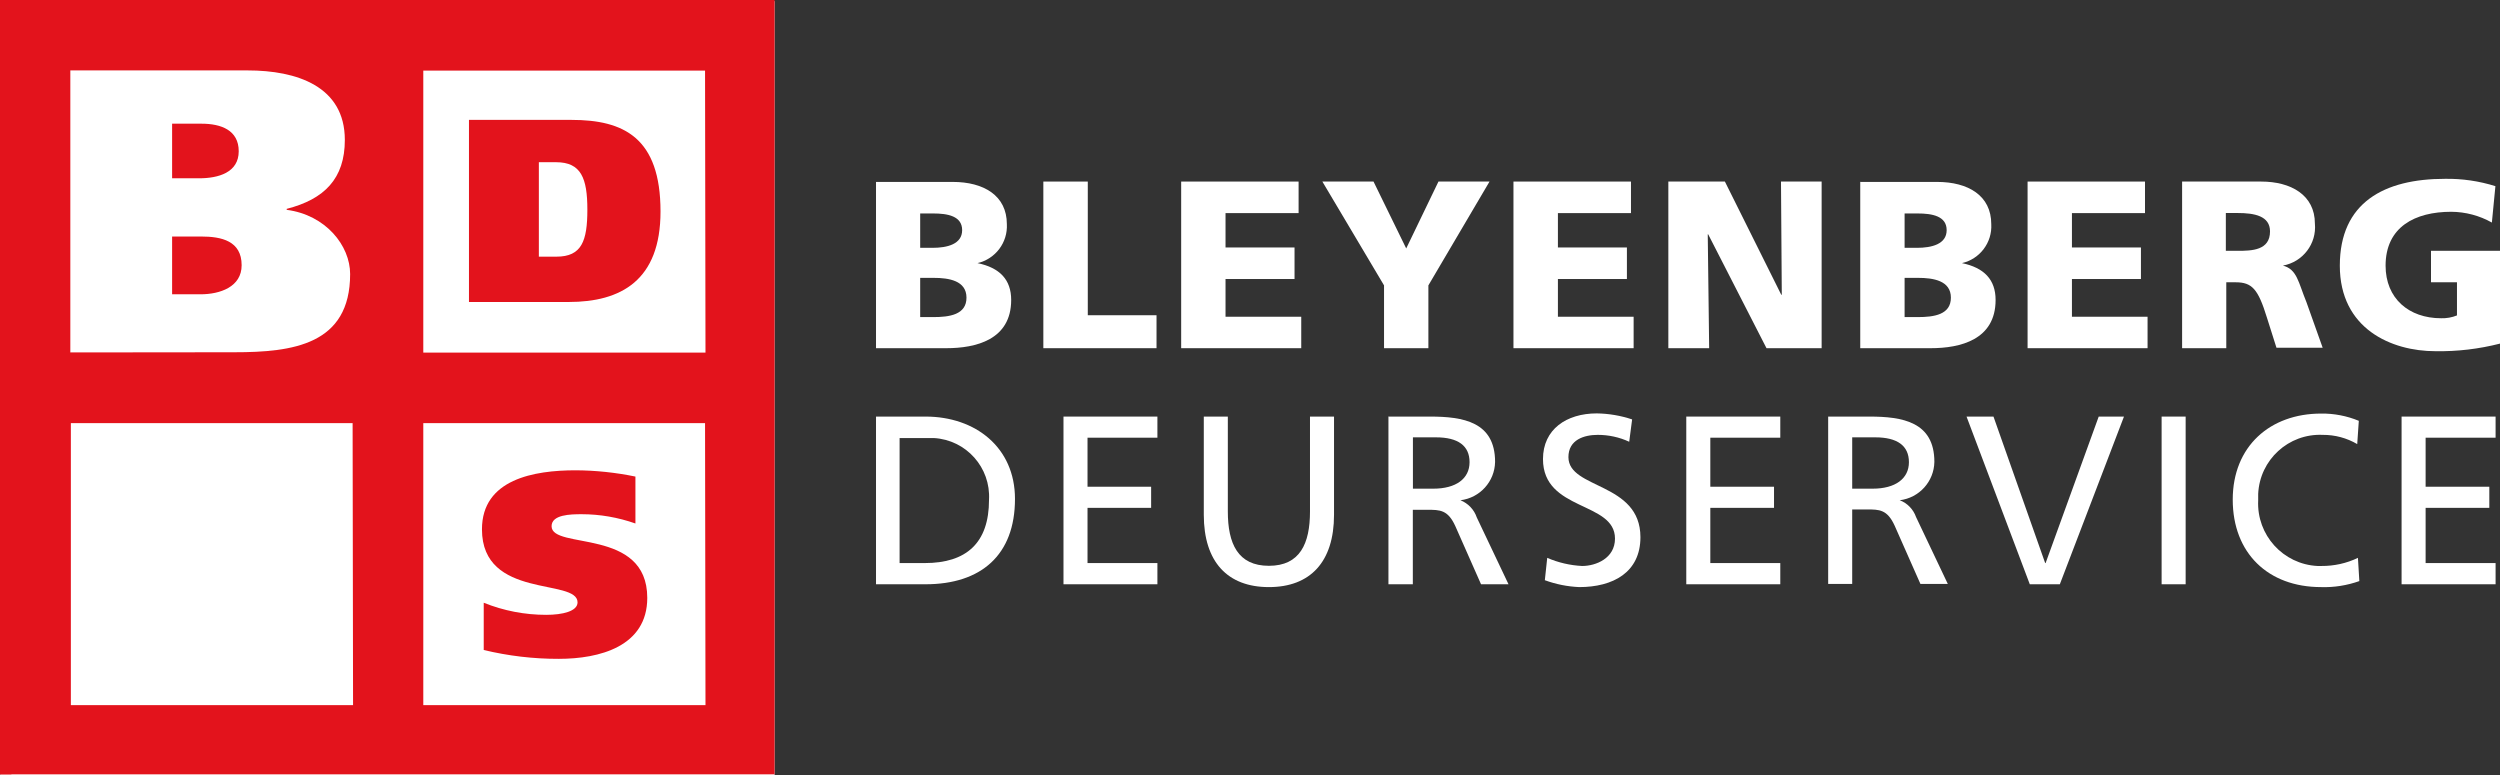
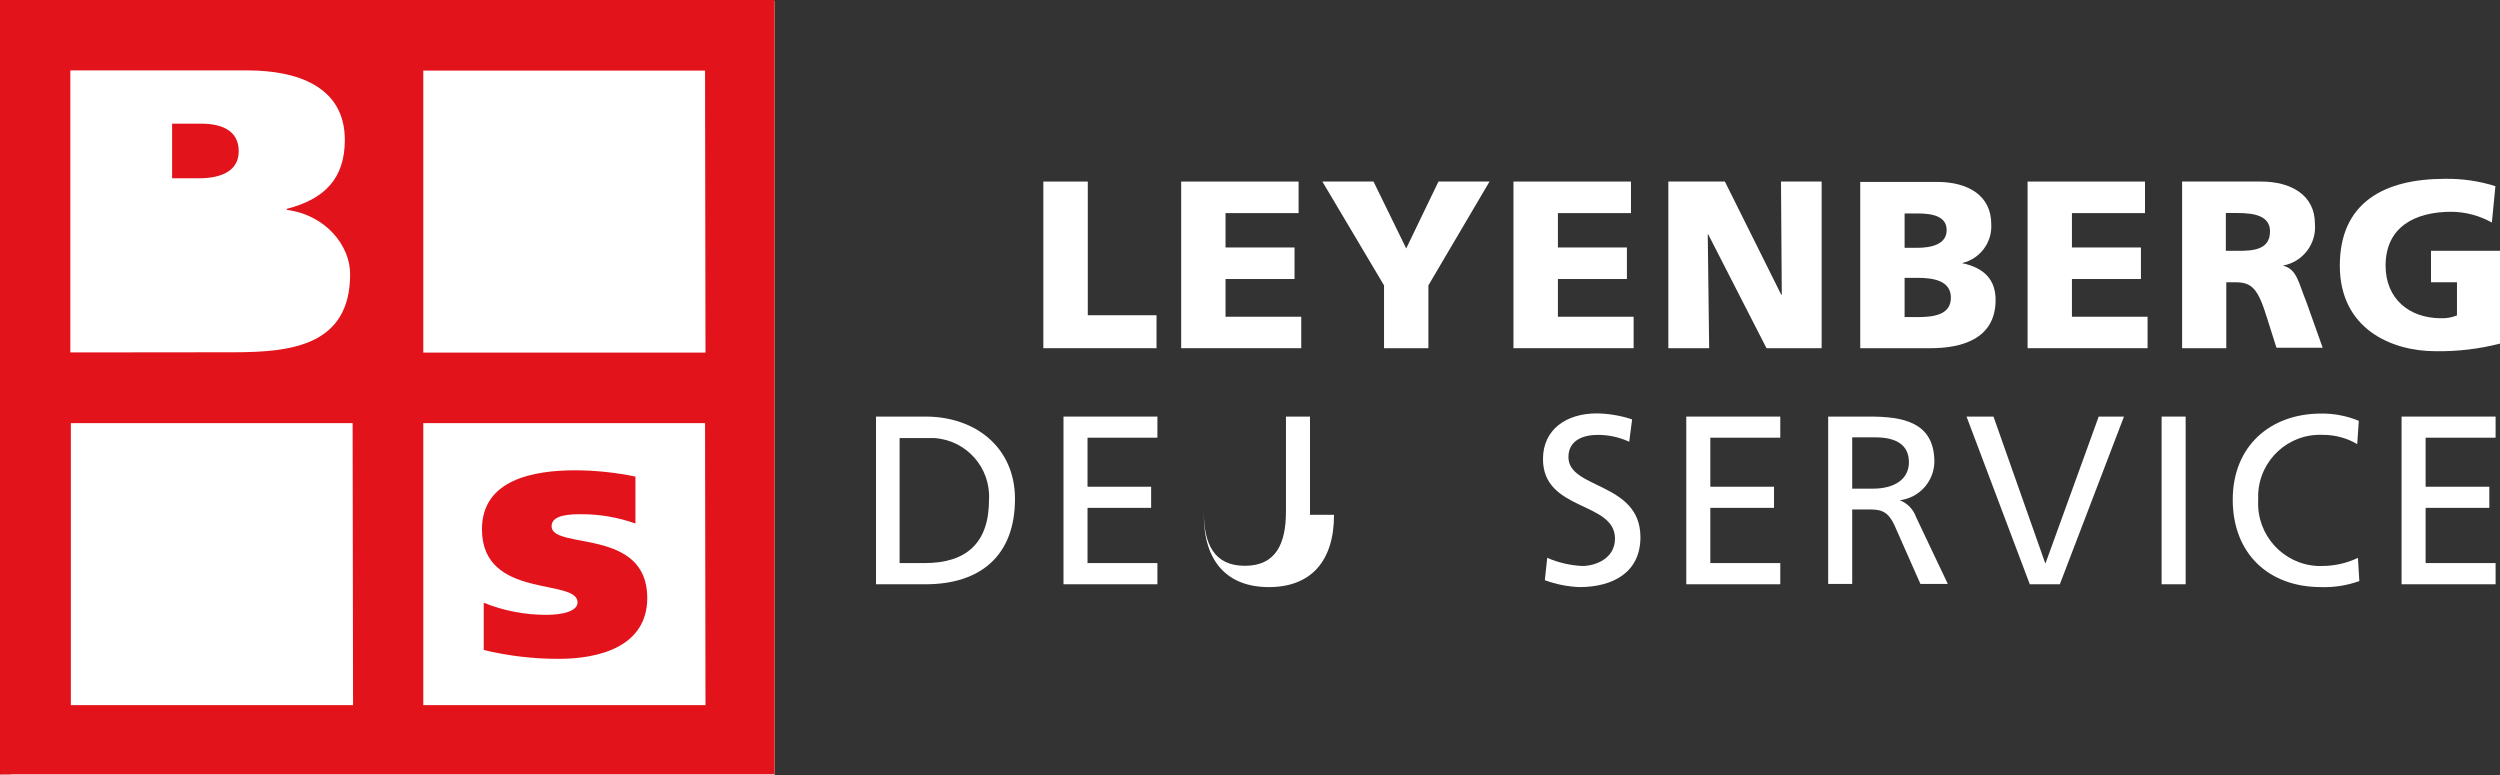
<svg xmlns="http://www.w3.org/2000/svg" id="Laag_1" viewBox="0 0 282.96 87.77">
  <rect x="0" y="0" width="282.96" height="87.77" fill="#333333" stroke="none" />
  <defs>
    <style> .cls-1 { fill: none; } .cls-2 { fill: #e3131c; } .cls-3 { fill: #fff; } .cls-4 { clip-path: url(#clippath); } </style>
    <clipPath id="clippath">
      <rect class="cls-1" width="282.96" height="87.77" />
    </clipPath>
  </defs>
  <g id="Group_29">
    <g class="cls-4">
      <g id="Group_28">
-         <path id="Path_149" class="cls-3" d="M104.15,35.89h1.49c1.83,0,3.75-.27,3.75-2.2s-2-2.24-3.7-2.24h-1.54v4.44ZM104.15,28.05h1.4c1.65,0,3.35-.41,3.35-2s-1.62-1.89-3.29-1.89h-1.46v3.89ZM99.15,20.59h8.68c3.51,0,6.13,1.54,6.13,4.78.11,2.08-1.29,3.94-3.32,4.41,2.51.52,3.81,1.87,3.81,4.17,0,4.51-4,5.46-7.35,5.46h-7.95v-18.82Z" />
        <path id="Path_150" class="cls-3" d="M118.09,20.55h5.03v15.13h7.78v3.73h-12.81v-18.86Z" />
        <path id="Path_151" class="cls-3" d="M133.69,20.55h13.29v3.57h-8.27v3.89h7.81v3.57h-7.81v4.27h8.57v3.56h-13.59v-18.86Z" />
        <path id="Path_152" class="cls-3" d="M156.65,32.3l-6.98-11.75h5.79l3.7,7.57,3.65-7.57h5.78l-6.92,11.75v7.11h-5.02v-7.11Z" />
        <path id="Path_153" class="cls-3" d="M171.3,20.55h13.3v3.57h-8.27v3.89h7.81v3.57h-7.81v4.27h8.57v3.56h-13.6v-18.86Z" />
        <path id="Path_154" class="cls-3" d="M188.83,20.55h6.4l6.38,12.81h.06l-.09-12.81h4.6v18.86h-6.24l-6.6-12.89h-.05l.16,12.89h-4.62v-18.86Z" />
        <path id="Path_155" class="cls-3" d="M215.57,35.89h1.49c1.84,0,3.75-.27,3.75-2.2s-2-2.24-3.7-2.24h-1.54v4.44ZM215.57,28.05h1.4c1.66,0,3.36-.41,3.36-2s-1.62-1.89-3.3-1.89h-1.46v3.89ZM210.57,20.59h8.67c3.52,0,6.14,1.54,6.14,4.78.12,2.08-1.29,3.95-3.32,4.41,2.51.52,3.81,1.87,3.81,4.17,0,4.51-4,5.46-7.35,5.46h-7.97v-18.86l.02.04Z" />
        <path id="Path_156" class="cls-3" d="M229.49,20.55h13.29v3.57h-8.27v3.89h7.81v3.57h-7.81v4.27h8.56v3.56h-13.58v-18.86Z" />
        <path id="Path_157" class="cls-3" d="M251.93,28.39h1.33c1.62,0,3.67-.05,3.67-2.2,0-1.75-1.76-2.08-3.67-2.08h-1.33v4.28ZM246.93,20.55h9c3.35,0,6.08,1.51,6.08,4.76.21,2.28-1.36,4.34-3.62,4.75,1.61.43,1.73,1.86,2.67,4.16l1.83,5.14h-5.23l-1.08-3.41c-1-3.24-1.68-4-3.55-4h-1.05v7.46h-5v-18.86h-.05Z" />
        <path id="Path_158" class="cls-3" d="M282.96,38.89c-2.38.61-4.84.9-7.3.86-5,0-10.83-2.54-10.83-9.68s5-9.83,11.91-9.83c1.93-.03,3.86.25,5.7.83l-.4,4.12c-1.4-.79-2.99-1.21-4.6-1.22-4.08,0-7.43,1.7-7.43,6.1,0,3.7,2.62,5.95,6.29,5.95.61.02,1.22-.09,1.79-.32v-3.75h-2.94v-3.56h7.81v10.5Z" />
        <path id="Path_159" class="cls-3" d="M101.82,63.73h2.86c4.67,0,7.26-2.25,7.26-7.15.21-3.66-2.58-6.79-6.24-7,0,0,0,0,0,0-.23-.01-.47-.01-.7,0h-3.18v14.15h0ZM99.15,47.15h5.61c5.63,0,10.12,3.48,10.12,9.32,0,6.37-3.86,9.66-10.12,9.66h-5.61v-18.98Z" />
        <path id="Path_160" class="cls-3" d="M120.37,47.15h10.63v2.39h-7.91v5.55h7.2v2.39h-7.2v6.25h7.91v2.4h-10.63v-18.98Z" />
-         <path id="Path_161" class="cls-3" d="M150.99,58.27c0,5.33-2.69,8.18-7.37,8.18s-7.37-2.85-7.37-8.18v-11.12h2.72v10.74c0,3.65,1.14,6.15,4.65,6.15s4.65-2.5,4.65-6.15v-10.74h2.72v11.12Z" />
-         <path id="Path_162" class="cls-3" d="M159.92,55.31h2.31c2.58,0,4.1-1.14,4.1-3s-1.3-2.81-3.8-2.81h-2.61v5.81ZM157.2,47.15h4.65c3.75,0,7.37.59,7.37,5.13-.04,2.22-1.71,4.07-3.92,4.34.87.35,1.55,1.06,1.85,1.95l3.59,7.56h-3.11l-2.91-6.58c-.84-1.85-1.74-1.85-3.18-1.85h-1.63v8.43h-2.76v-19l.05.02Z" />
+         <path id="Path_161" class="cls-3" d="M150.99,58.27c0,5.33-2.69,8.18-7.37,8.18s-7.37-2.85-7.37-8.18v-11.12v10.74c0,3.65,1.14,6.15,4.65,6.15s4.65-2.5,4.65-6.15v-10.74h2.72v11.12Z" />
        <path id="Path_163" class="cls-3" d="M184.4,50c-1.12-.52-2.33-.78-3.56-.78-1.53,0-3.32.54-3.32,2.52,0,3.65,8.15,2.81,8.15,9.06,0,4-3.12,5.65-6.93,5.65-1.33-.06-2.64-.32-3.89-.78l.27-2.53c1.25.54,2.59.85,3.95.92,1.55,0,3.72-.86,3.72-3.1,0-4.24-8.15-3.07-8.15-9,0-3.37,2.66-5.17,6.09-5.17,1.36.02,2.71.25,4,.68l-.33,2.53Z" />
        <path id="Path_164" class="cls-3" d="M190.86,47.15h10.64v2.39h-7.92v5.55h7.21v2.39h-7.21v6.25h7.92v2.4h-10.64v-18.98Z" />
        <path id="Path_165" class="cls-3" d="M209.64,55.31h2.32c2.57,0,4.1-1.14,4.1-3s-1.31-2.81-3.81-2.81h-2.61v5.81h0ZM206.92,47.15h4.66c3.74,0,7.36.59,7.36,5.13-.04,2.22-1.71,4.07-3.92,4.34.87.33,1.54,1.03,1.85,1.91l3.59,7.56h-3.1l-2.91-6.58c-.84-1.85-1.74-1.85-3.18-1.85h-1.63v8.43h-2.72v-18.94Z" />
        <rect id="Rectangle_78" class="cls-3" x=".03" y=".13" width="87.64" height="87.64" />
        <path id="Path_166" class="cls-3" d="M233.14,66.13h-3.4l-7.16-18.98h3.05l5.85,16.58h.05l6.01-16.58h2.86l-7.26,18.98Z" />
        <rect id="Rectangle_79" class="cls-3" x="244.66" y="47.15" width="2.72" height="18.98" />
        <path id="Path_167" class="cls-3" d="M266.81,50.27c-1.19-.7-2.54-1.06-3.92-1.05-3.86-.17-7.13,2.82-7.3,6.69,0,0,0,0,0,0-.01.24,0,.49,0,.73-.19,3.91,2.82,7.23,6.72,7.42,0,0,0,0,0,0,.15,0,.29.01.44,0,1.43.01,2.84-.3,4.13-.92l.16,2.63c-1.39.49-2.86.73-4.33.68-6,0-10-3.85-10-9.9s4.24-9.74,10-9.74c1.46-.02,2.92.26,4.27.82l-.18,2.63Z" />
        <path id="Path_168" class="cls-3" d="M271.82,47.15h10.64v2.39h-7.92v5.55h7.21v2.39h-7.21v6.25h7.92v2.4h-10.64v-18.98Z" />
        <rect id="Rectangle_80" class="cls-2" width="1.29" height="87.64" />
-         <path id="Path_169" class="cls-2" d="M22.77,26.77h-3.29v6.54h3.21c2.22,0,4.66-.84,4.66-3.29,0-2.76-2.29-3.25-4.58-3.25" />
        <path id="Path_170" class="cls-2" d="M27.02,17.12c0-2.39-2-3.12-4.21-3.12h-3.33v6.18h3.06c2.16,0,4.48-.64,4.48-3.06" />
-         <path id="Path_171" class="cls-2" d="M74.76,23.94c0-8.36-4.17-10.37-10.07-10.37h-11.61v20.61h11.29c5.9,0,10.39-2.43,10.39-10.24M60.99,29.05v-10.69h1.95c2.84,0,3.54,1.82,3.54,5.37s-.64,5.32-3.5,5.32h-1.99Z" />
        <path id="Path_172" class="cls-2" d="M65.37,68.18c0,1-1.69,1.41-3.55,1.41-2.42,0-4.82-.46-7.07-1.37v5.35c2.79.67,5.64,1.01,8.51,1,4.57,0,10-1.39,10-6.9,0-8-10.83-5.41-10.83-8.11,0-1.32,2.14-1.36,3.4-1.36,2.07,0,4.13.36,6.09,1.05v-5.31c-2.23-.46-4.5-.7-6.77-.71-4.68,0-10.6,1-10.6,6.68,0,7.98,10.82,5.49,10.82,8.27" />
        <path id="Path_173" class="cls-2" d="M84.15,0H.03v87.64h87.64V0h-3.52ZM7.96,39.89V7.97h20.07c5.54,0,11,1.78,11,7.87,0,4.38-2.32,6.71-6.58,7.8v.11c4.43.58,7.18,4.06,7.18,7.27,0,8-6.49,8.85-13.12,8.85l-18.55.02ZM39.96,79.81H8.02v-31.92h31.89l.05,31.92ZM79.85,79.81h-31.94v-31.92h31.89l.05,31.92ZM79.85,39.91h-31.94V7.99h31.89l.05,31.92Z" />
      </g>
    </g>
  </g>
</svg>